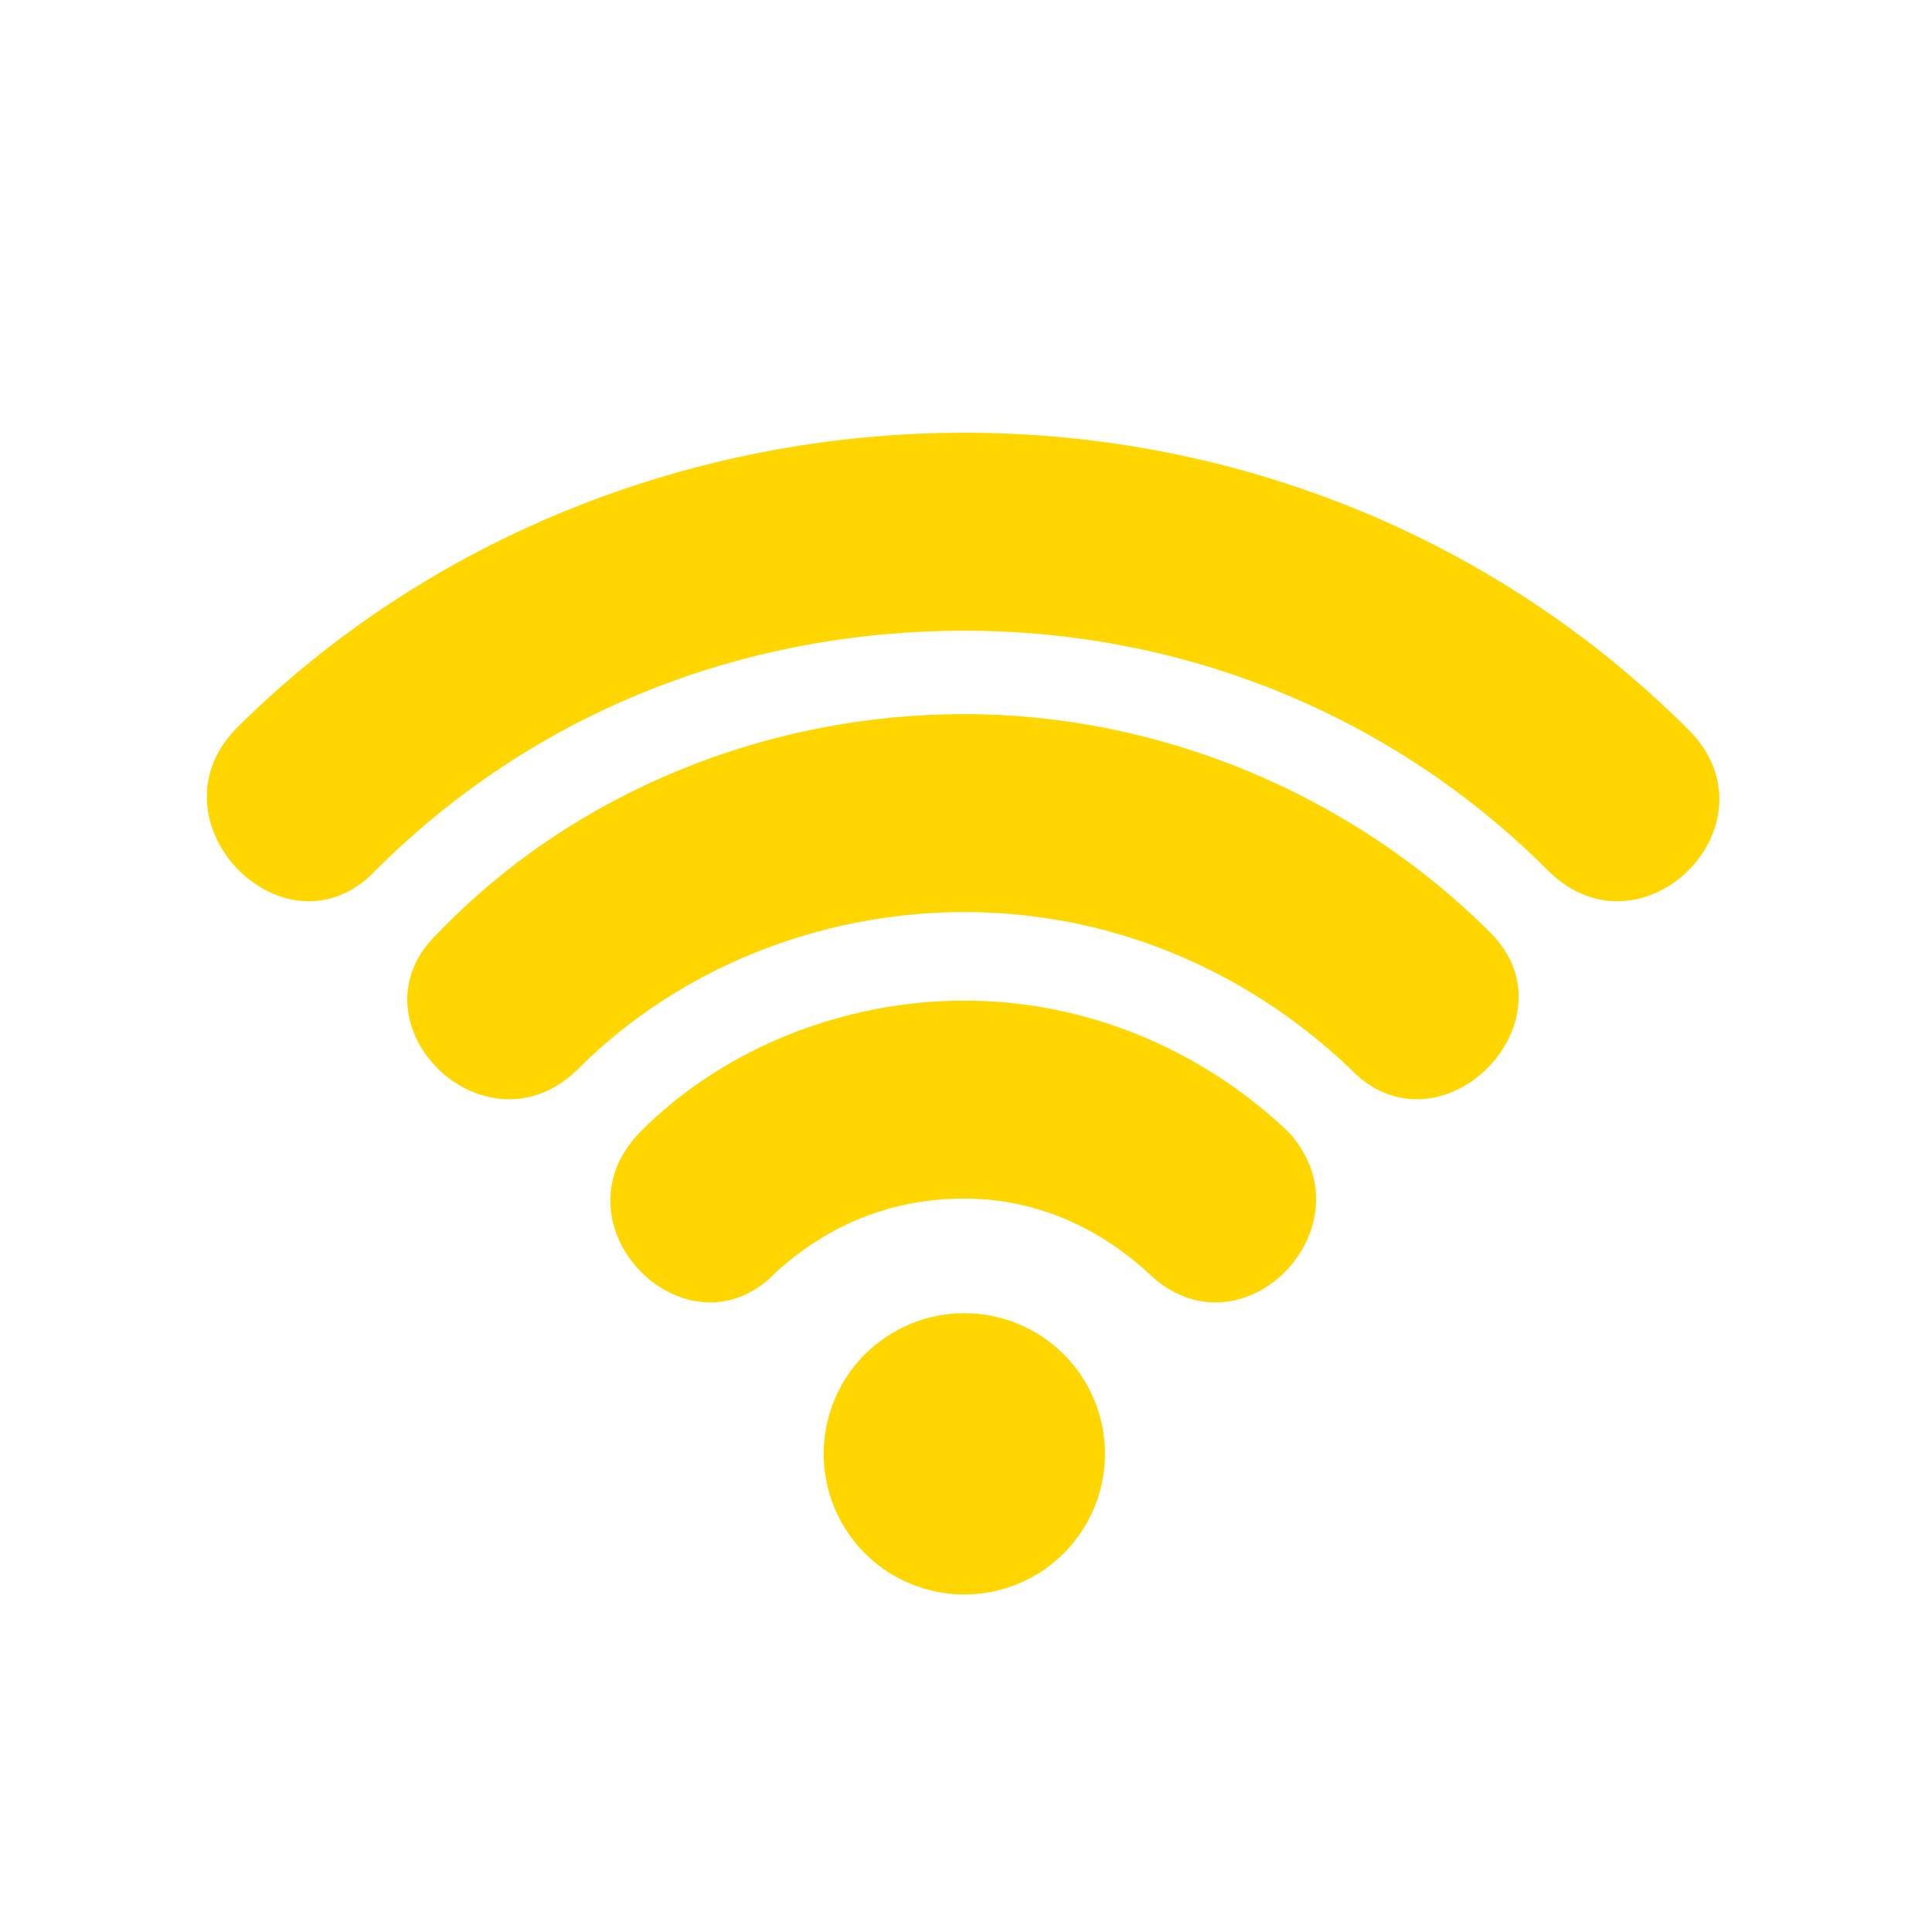
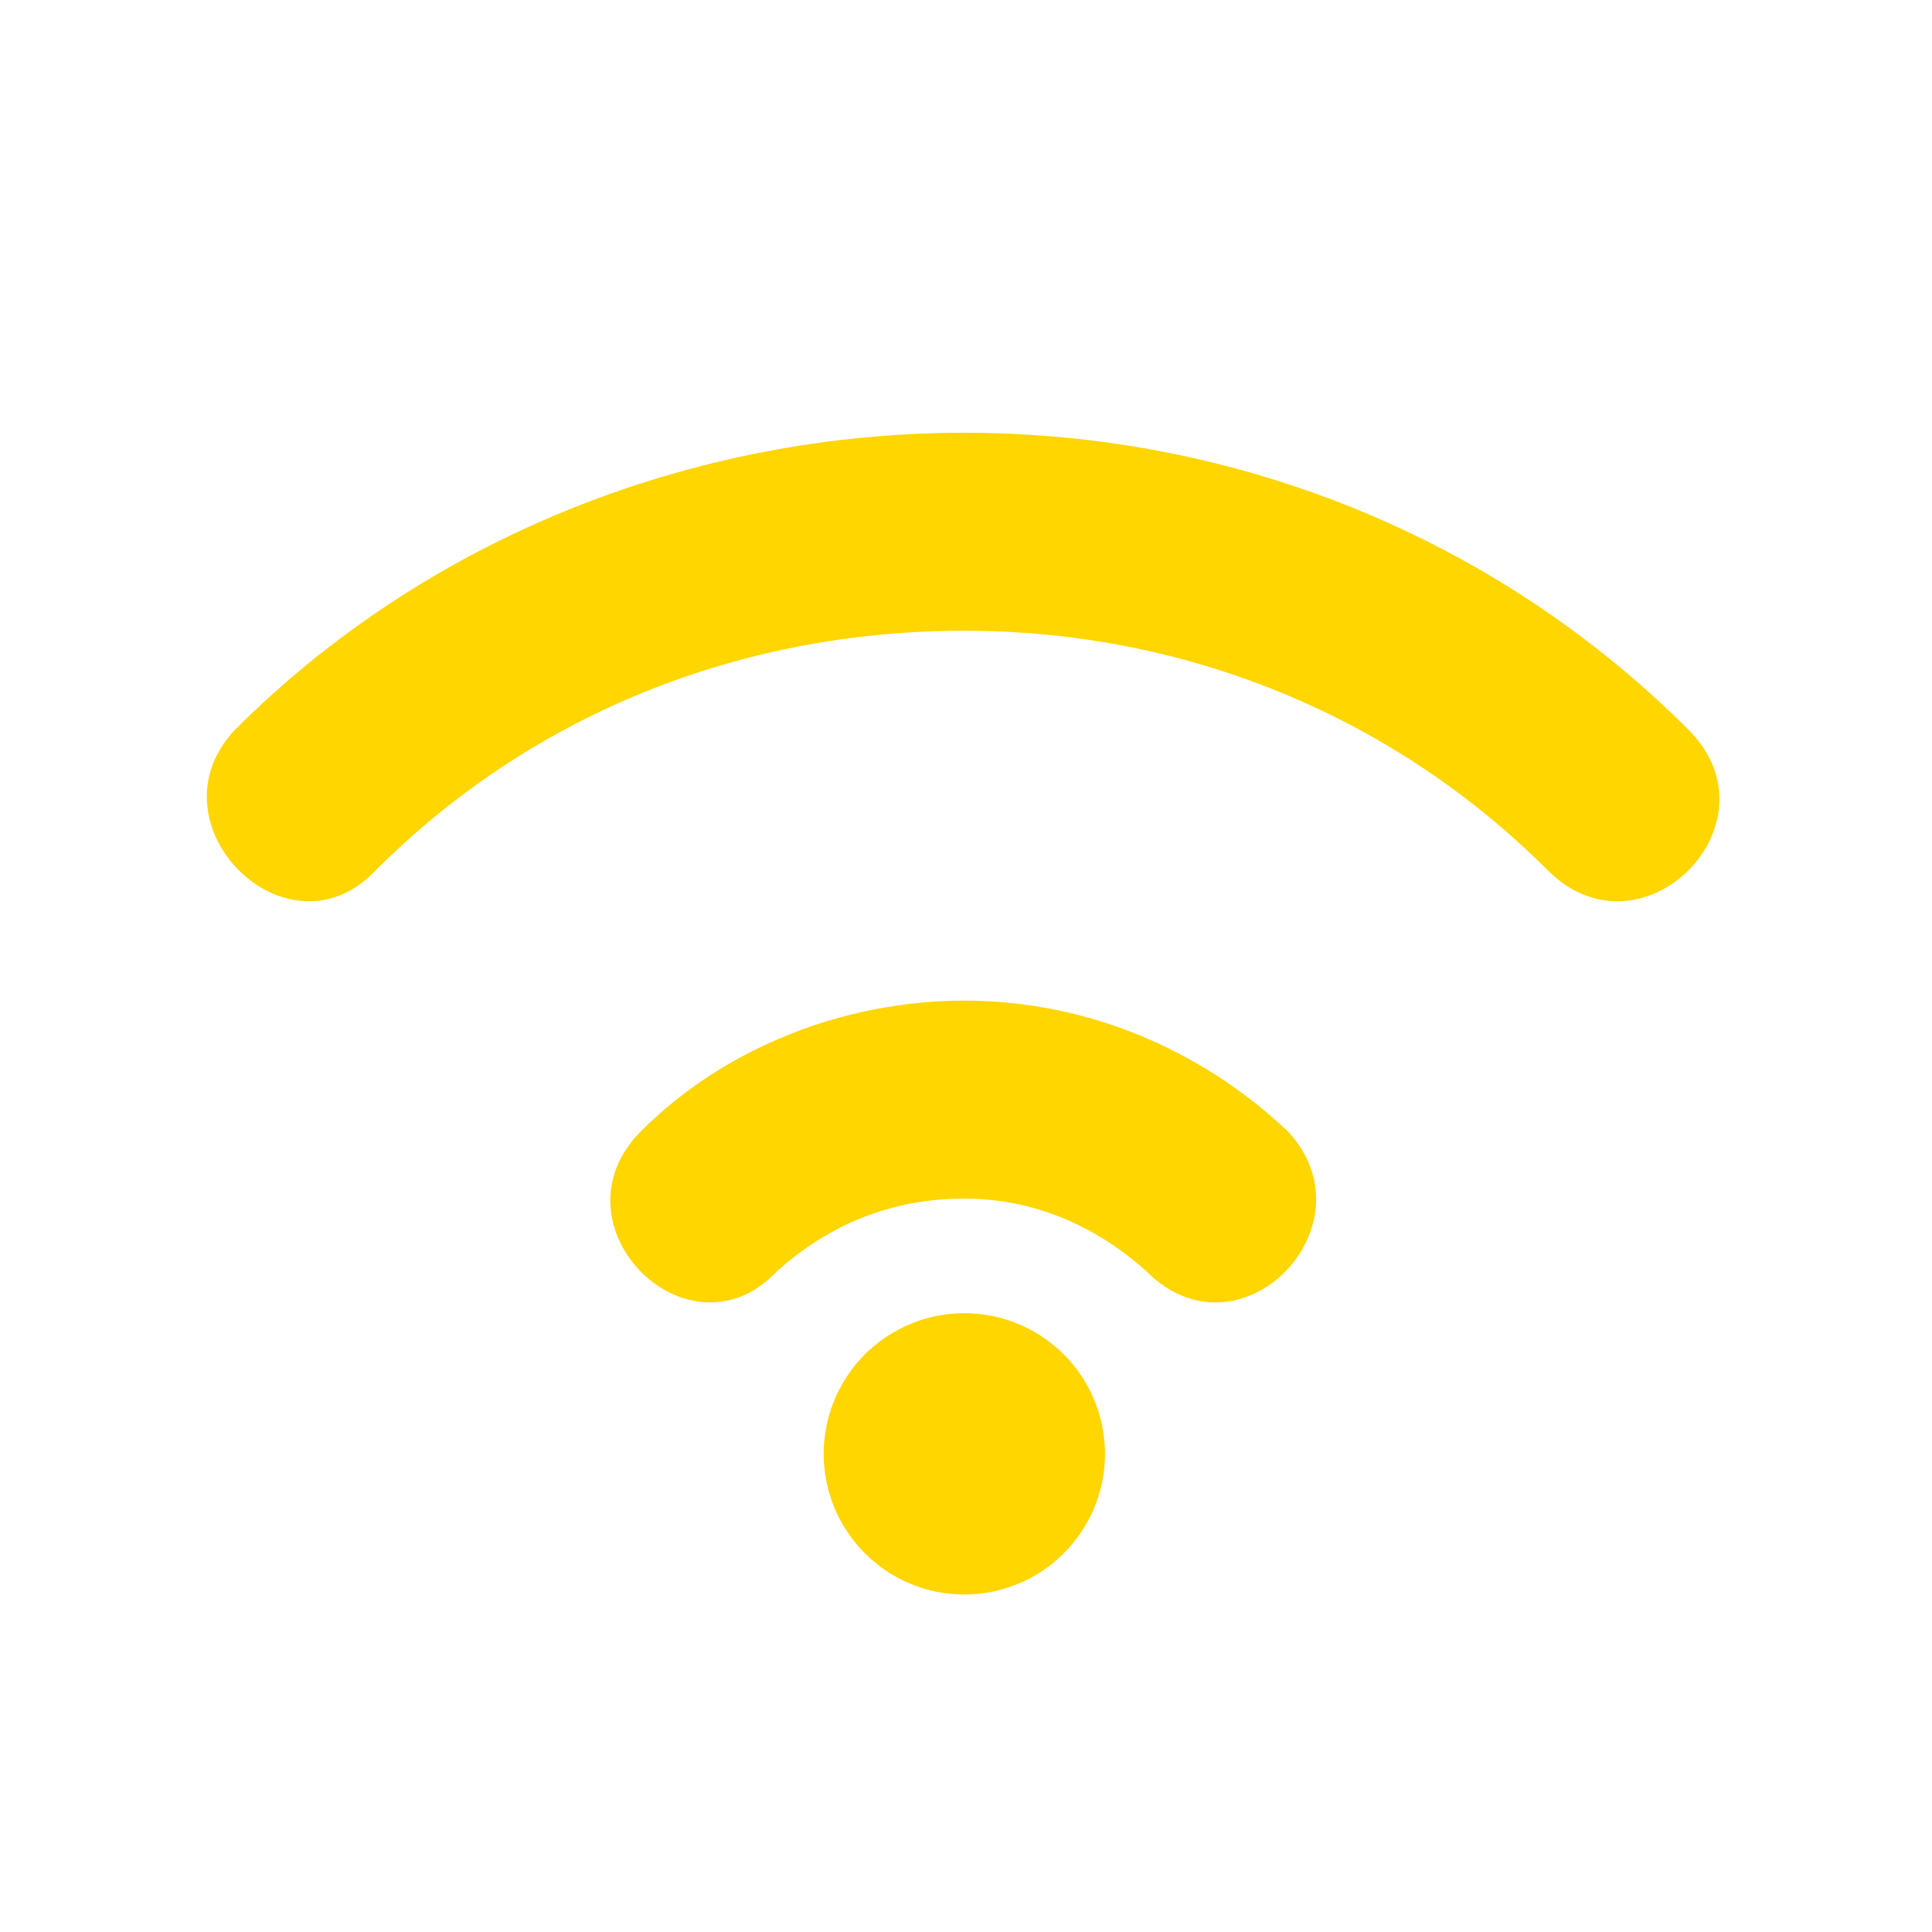
<svg xmlns="http://www.w3.org/2000/svg" width="100%" zoomAndPan="magnify" viewBox="0 0 112.5 112.5" height="100%" preserveAspectRatio="xMidYMid meet" version="1.0">
  <script />
  <path fill="#FFD600" d="M 64.344 84.656 C 64.344 85.195 64.289 85.727 64.188 86.254 C 64.082 86.781 63.926 87.293 63.719 87.793 C 63.516 88.289 63.262 88.762 62.961 89.207 C 62.664 89.652 62.324 90.066 61.945 90.449 C 61.562 90.828 61.148 91.168 60.703 91.469 C 60.258 91.766 59.785 92.02 59.285 92.223 C 58.789 92.43 58.277 92.586 57.75 92.691 C 57.223 92.793 56.691 92.848 56.152 92.848 C 55.613 92.848 55.082 92.793 54.555 92.691 C 54.027 92.586 53.516 92.43 53.02 92.223 C 52.52 92.02 52.051 91.766 51.602 91.469 C 51.156 91.168 50.742 90.828 50.359 90.449 C 49.98 90.066 49.641 89.652 49.344 89.207 C 49.043 88.762 48.793 88.289 48.586 87.793 C 48.379 87.293 48.223 86.781 48.121 86.254 C 48.016 85.727 47.961 85.195 47.961 84.656 C 47.961 84.117 48.016 83.586 48.121 83.059 C 48.223 82.531 48.379 82.02 48.586 81.523 C 48.793 81.027 49.043 80.555 49.344 80.105 C 49.641 79.66 49.98 79.246 50.359 78.863 C 50.742 78.484 51.156 78.145 51.602 77.848 C 52.051 77.547 52.52 77.297 53.02 77.09 C 53.516 76.883 54.027 76.727 54.555 76.625 C 55.082 76.52 55.613 76.465 56.152 76.465 C 56.691 76.465 57.223 76.52 57.75 76.625 C 58.277 76.727 58.789 76.883 59.285 77.09 C 59.785 77.297 60.258 77.547 60.703 77.848 C 61.148 78.145 61.562 78.484 61.945 78.863 C 62.324 79.246 62.664 79.66 62.961 80.105 C 63.262 80.555 63.516 81.027 63.719 81.523 C 63.926 82.02 64.082 82.531 64.188 83.059 C 64.289 83.586 64.344 84.117 64.344 84.656 Z M 64.344 84.656 " fill-opacity="1" fill-rule="nonzero" />
  <path fill="#FFD600" d="M 45.23 74.039 C 40.074 79.5 31.883 71.309 37.344 65.848 C 42.199 60.996 49.176 58.266 56.152 58.266 C 63.129 58.266 69.805 60.996 74.961 65.848 C 80.117 71.309 72.23 79.5 66.77 74.039 C 63.738 71.309 60.098 69.793 56.152 69.793 C 51.906 69.793 48.266 71.309 45.23 74.039 Z M 45.23 74.039 " fill-opacity="1" fill-rule="nonzero" />
-   <path fill="#FFD600" d="M 33.703 62.207 C 28.246 67.668 20.055 59.477 25.516 54.32 C 33.402 46.129 44.625 41.582 56.152 41.582 C 67.375 41.582 78.602 46.129 86.793 54.32 C 91.949 59.477 83.758 67.668 78.602 62.207 C 72.535 56.445 64.648 53.109 56.152 53.109 C 47.66 53.109 39.469 56.445 33.703 62.207 Z M 33.703 62.207 " fill-opacity="1" fill-rule="nonzero" />
  <path fill="#FFD600" d="M 21.875 50.68 C 16.715 56.141 8.527 47.949 13.684 42.492 C 24.906 31.266 40.379 25.199 56.152 25.199 C 71.926 25.199 87.094 31.266 98.32 42.492 C 103.777 47.949 95.59 56.141 90.129 50.68 C 81.027 41.582 68.895 36.727 56.152 36.727 C 43.109 36.727 30.973 41.582 21.875 50.68 Z M 21.875 50.68 " fill-opacity="1" fill-rule="nonzero" />
</svg>